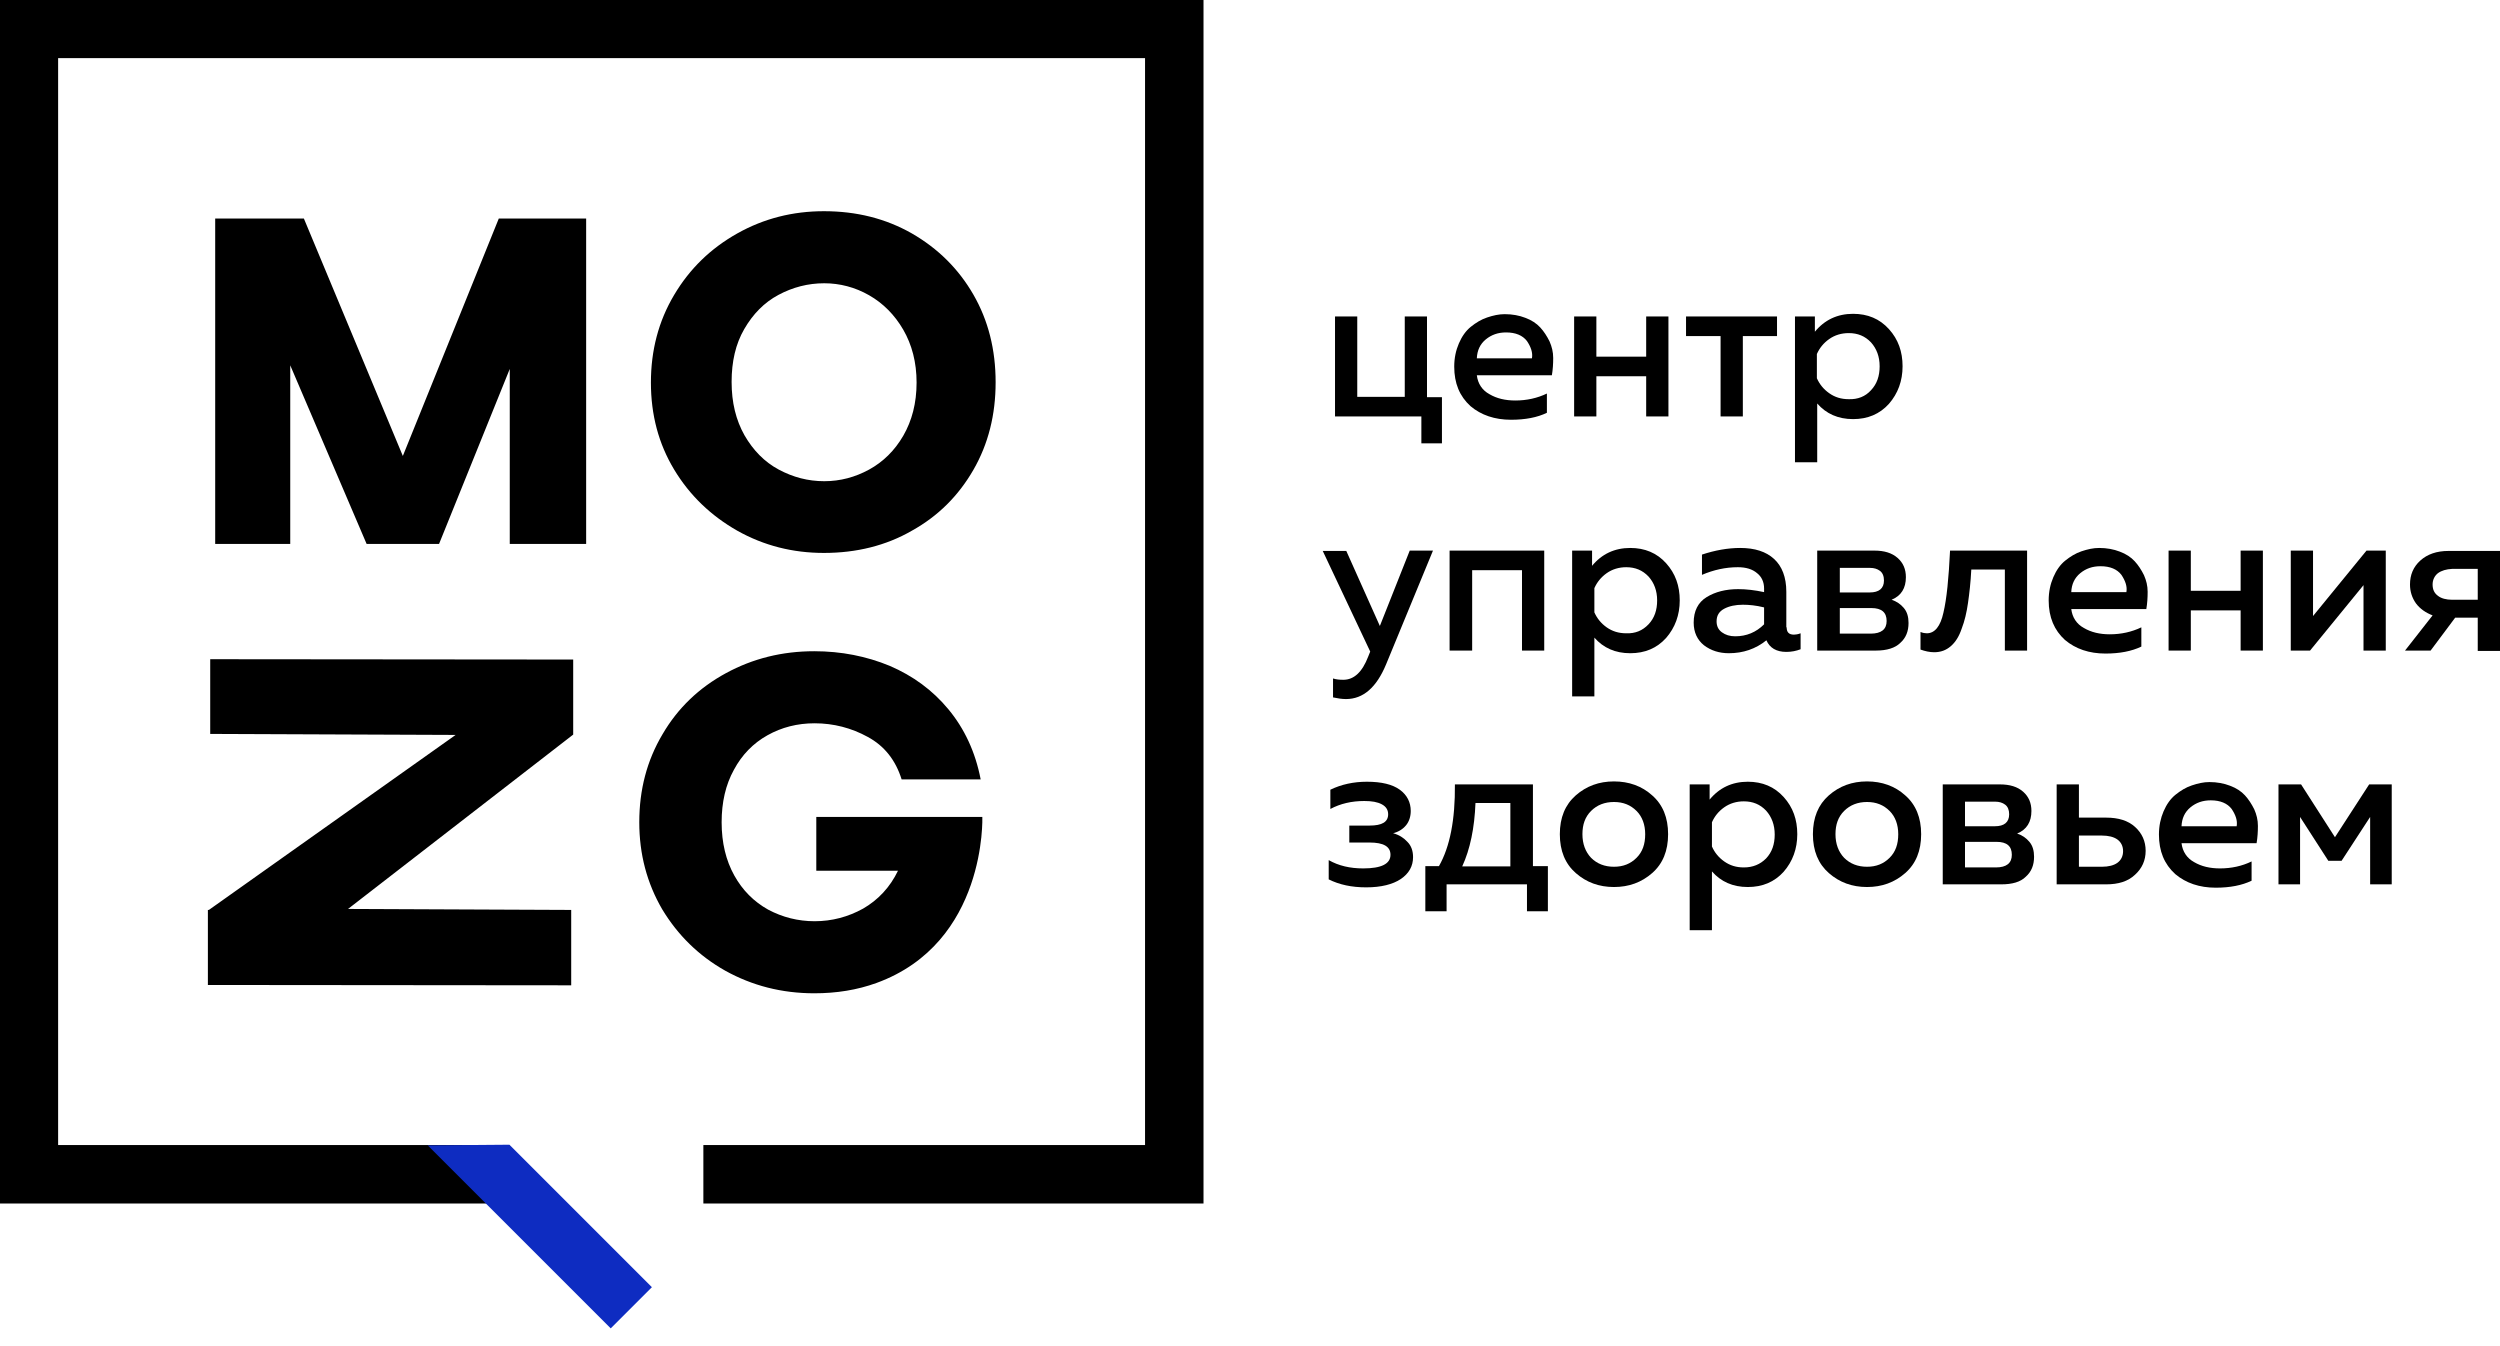
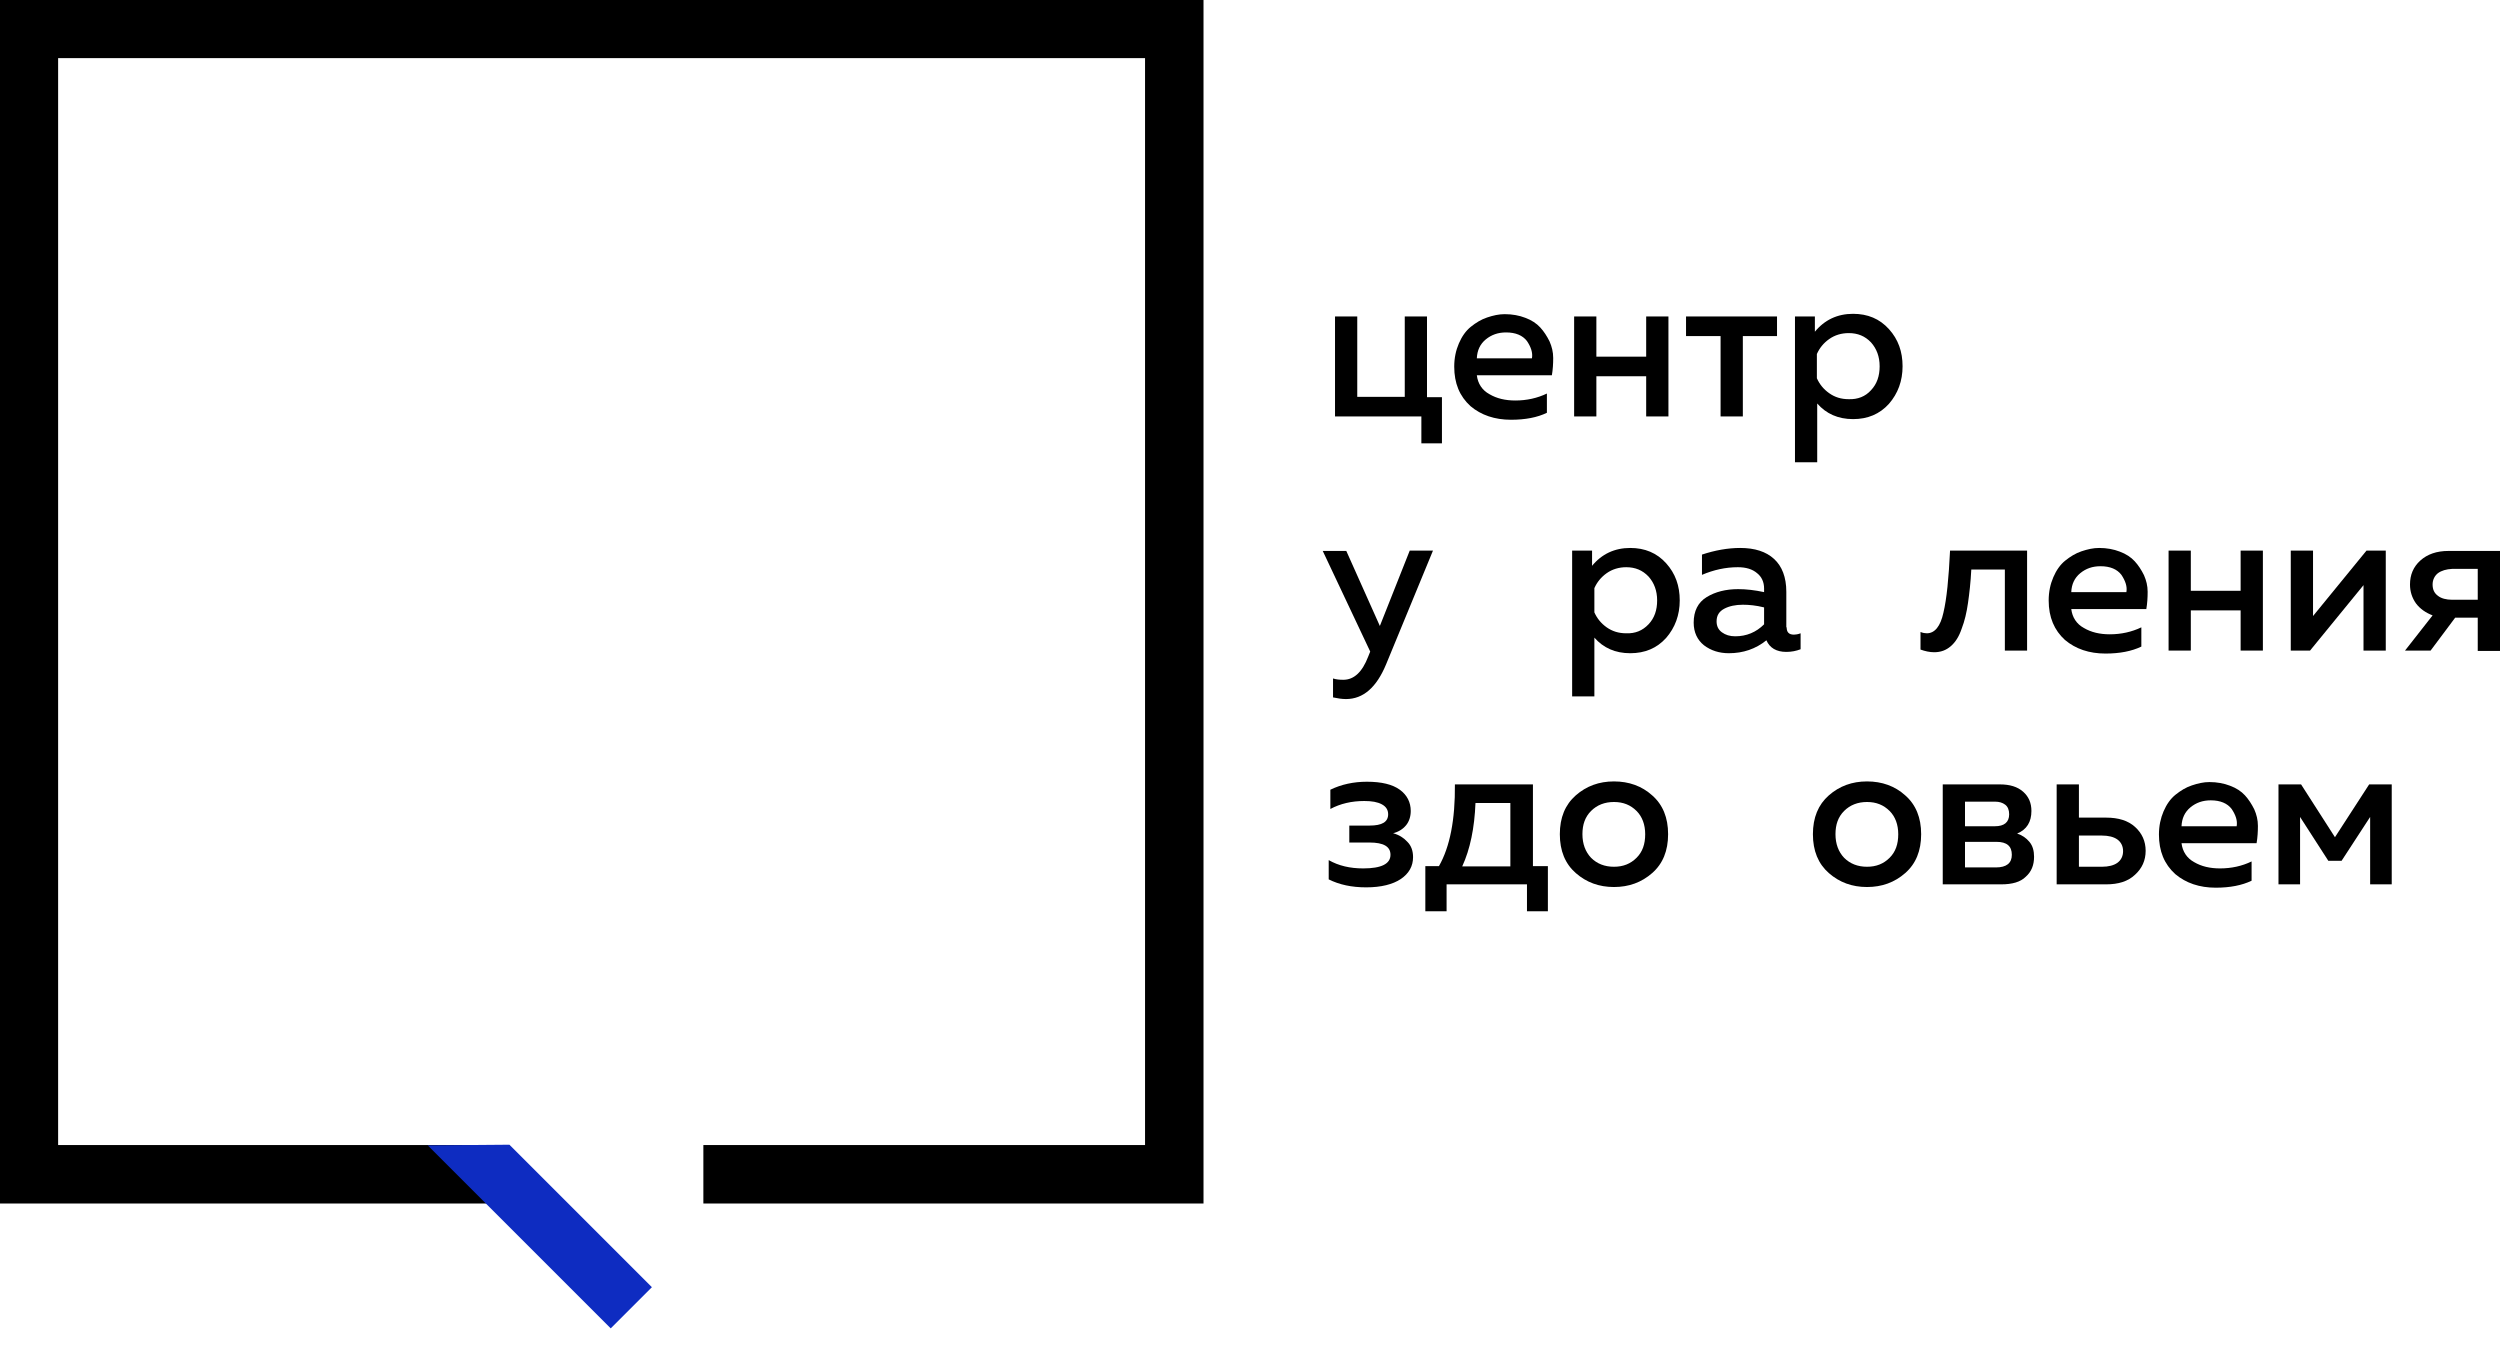
<svg xmlns="http://www.w3.org/2000/svg" width="104" height="56" viewBox="0 0 104 56" fill="none">
  <path d="M0 0V1.216V50.066H21.192V47.634H2.418V2.418H47.634V47.634H29.26V50.066H50.066V0H0Z" fill="black" />
-   <path d="M33.971 33.985H40.865C40.865 33.985 41.058 39.221 36.458 40.893C35.657 41.183 34.8 41.321 33.875 41.321C32.521 41.321 31.291 41.003 30.172 40.382C29.067 39.76 28.197 38.903 27.547 37.826C26.912 36.734 26.594 35.532 26.594 34.206C26.594 32.852 26.912 31.637 27.561 30.545C28.197 29.454 29.081 28.611 30.2 28.003C31.319 27.395 32.535 27.091 33.875 27.091C34.994 27.091 36.044 27.299 37.011 27.699C37.978 28.114 38.793 28.708 39.456 29.509C40.119 30.31 40.575 31.277 40.796 32.424H37.508C37.259 31.623 36.79 31.029 36.099 30.656C35.422 30.283 34.676 30.089 33.888 30.089C33.17 30.089 32.521 30.255 31.927 30.587C31.333 30.918 30.863 31.402 30.531 32.023C30.186 32.645 30.02 33.377 30.02 34.206C30.02 35.063 30.2 35.795 30.545 36.417C30.89 37.038 31.36 37.508 31.954 37.84C32.548 38.157 33.198 38.323 33.888 38.323C34.607 38.323 35.284 38.143 35.905 37.798C36.527 37.439 37.024 36.914 37.356 36.223H33.958V33.985H33.971ZM14.478 37.812L23.762 37.853V40.989L8.648 40.975V37.853H8.69L18.954 30.573L8.745 30.531V27.423L23.845 27.437V30.559L14.478 37.812ZM37.577 13.718C37.218 13.097 36.734 12.613 36.154 12.282C35.574 11.95 34.938 11.784 34.289 11.784C33.612 11.784 32.977 11.95 32.383 12.268C31.788 12.585 31.319 13.069 30.96 13.691C30.6 14.312 30.435 15.045 30.435 15.887C30.435 16.744 30.614 17.476 30.973 18.112C31.333 18.733 31.802 19.217 32.396 19.535C32.99 19.852 33.612 20.018 34.289 20.018C34.952 20.018 35.574 19.852 36.154 19.535C36.734 19.217 37.218 18.747 37.577 18.125C37.936 17.504 38.13 16.771 38.13 15.915C38.13 15.072 37.936 14.34 37.577 13.718ZM40.492 19.548C39.87 20.626 39.028 21.469 37.936 22.076C36.859 22.698 35.629 23.002 34.275 23.002C32.977 23.002 31.775 22.698 30.669 22.076C29.578 21.455 28.694 20.612 28.045 19.535C27.395 18.457 27.078 17.255 27.078 15.915C27.078 14.575 27.395 13.359 28.045 12.268C28.694 11.176 29.564 10.334 30.669 9.712C31.775 9.09 32.977 8.786 34.275 8.786C35.629 8.786 36.845 9.09 37.936 9.712C39.014 10.334 39.87 11.176 40.492 12.254C41.114 13.332 41.418 14.547 41.418 15.901C41.418 17.255 41.114 18.471 40.492 19.548ZM21.206 22.629V15.348L18.264 22.629H15.252L12.074 15.197V22.629H8.952V9.09H12.641L16.758 18.968L20.75 9.09H24.384V22.629H21.206Z" fill="black" />
  <path fill-rule="evenodd" clip-rule="evenodd" d="M17.794 47.648L25.406 55.26L27.119 53.547L21.192 47.62L17.794 47.648Z" fill="#0E2CC1" />
  <path d="M59.999 18.443H59.129V17.324H55.537V13.165H56.462V16.509H58.438V13.165H59.363V16.523H59.985V18.443H59.999Z" fill="black" />
  <path d="M60.496 15.252C60.496 14.893 60.565 14.575 60.69 14.285C60.814 13.995 60.98 13.76 61.187 13.594C61.394 13.428 61.615 13.29 61.864 13.207C62.113 13.124 62.347 13.069 62.596 13.069C62.914 13.069 63.204 13.124 63.453 13.221C63.715 13.318 63.922 13.456 64.074 13.622C64.226 13.787 64.351 13.981 64.461 14.202C64.558 14.423 64.613 14.644 64.613 14.893C64.613 15.127 64.599 15.376 64.558 15.611H61.436C61.477 15.956 61.657 16.233 61.961 16.398C62.265 16.578 62.624 16.661 63.038 16.661C63.508 16.661 63.95 16.564 64.351 16.371V17.172C63.95 17.366 63.453 17.462 62.859 17.462C62.182 17.462 61.615 17.269 61.173 16.896C60.717 16.481 60.496 15.943 60.496 15.252ZM63.729 14.906C63.77 14.672 63.688 14.437 63.522 14.188C63.342 13.953 63.052 13.829 62.651 13.829C62.32 13.829 62.044 13.926 61.809 14.119C61.574 14.312 61.45 14.575 61.436 14.906H63.729Z" fill="black" />
  <path d="M66.409 17.324H65.484V13.165H66.409V14.837H68.481V13.165H69.407V17.324H68.481V15.652H66.409V17.324Z" fill="black" />
  <path d="M72.502 17.324H71.576V13.981H70.139V13.165H73.924V13.981H72.502V17.324Z" fill="black" />
  <path d="M75.486 13.815C75.9 13.304 76.439 13.055 77.088 13.055C77.696 13.055 78.193 13.262 78.58 13.691C78.967 14.119 79.147 14.63 79.147 15.238C79.147 15.846 78.953 16.371 78.58 16.799C78.193 17.227 77.696 17.435 77.088 17.435C76.466 17.435 75.969 17.213 75.596 16.785V19.23H74.671V13.166H75.499V13.815H75.486ZM77.834 16.233C78.083 15.97 78.193 15.639 78.193 15.238C78.193 14.837 78.069 14.506 77.834 14.243C77.585 13.981 77.282 13.857 76.909 13.857C76.605 13.857 76.328 13.939 76.094 14.105C75.859 14.271 75.693 14.478 75.582 14.727V15.735C75.693 15.984 75.859 16.191 76.094 16.357C76.328 16.523 76.591 16.606 76.909 16.606C77.282 16.619 77.599 16.495 77.834 16.233Z" fill="black" />
  <path d="M57.402 26.041L58.645 22.905H59.612L57.664 27.63C57.264 28.597 56.711 29.081 55.992 29.081C55.827 29.081 55.647 29.053 55.454 29.012V28.224C55.578 28.265 55.716 28.279 55.882 28.279C56.324 28.279 56.669 27.962 56.918 27.312L57.001 27.105L55.026 22.919H56.006L57.402 26.041Z" fill="black" />
-   <path d="M61.228 27.064H60.303V22.905H64.24V27.064H63.315V23.72H61.242V27.064H61.228Z" fill="black" />
  <path d="M66.216 23.555C66.63 23.044 67.169 22.795 67.818 22.795C68.426 22.795 68.924 23.002 69.31 23.43C69.697 23.859 69.877 24.37 69.877 24.978C69.877 25.586 69.683 26.11 69.31 26.539C68.924 26.967 68.426 27.174 67.818 27.174C67.197 27.174 66.699 26.953 66.326 26.525V28.97H65.401V22.905H66.23V23.555H66.216ZM68.578 25.972C68.827 25.71 68.937 25.378 68.937 24.978C68.937 24.577 68.813 24.245 68.578 23.983C68.329 23.721 68.025 23.596 67.653 23.596C67.349 23.596 67.072 23.679 66.837 23.845C66.603 24.011 66.437 24.218 66.326 24.466V25.475C66.437 25.724 66.603 25.931 66.837 26.097C67.072 26.262 67.335 26.345 67.653 26.345C68.025 26.359 68.329 26.235 68.578 25.972Z" fill="black" />
  <path d="M74.325 26.097C74.325 26.304 74.422 26.401 74.629 26.401C74.698 26.401 74.795 26.387 74.905 26.345V27.009C74.726 27.078 74.532 27.119 74.311 27.119C73.897 27.119 73.621 26.953 73.482 26.636C73.04 26.995 72.515 27.174 71.921 27.174C71.521 27.174 71.175 27.064 70.885 26.843C70.609 26.622 70.457 26.304 70.457 25.903C70.457 25.42 70.636 25.061 70.996 24.84C71.355 24.619 71.797 24.508 72.308 24.508C72.64 24.508 72.999 24.549 73.386 24.632V24.48C73.386 24.218 73.289 23.997 73.096 23.845C72.902 23.679 72.64 23.596 72.294 23.596C71.783 23.596 71.286 23.707 70.802 23.914V23.071C71.341 22.892 71.88 22.795 72.391 22.795C72.999 22.795 73.469 22.947 73.8 23.251C74.132 23.555 74.311 24.011 74.311 24.619V26.097H74.325ZM72.502 25.157C72.198 25.157 71.935 25.213 71.728 25.323C71.521 25.434 71.41 25.599 71.41 25.848C71.41 26.041 71.479 26.193 71.631 26.304C71.783 26.415 71.963 26.47 72.184 26.47C72.653 26.47 73.054 26.304 73.386 25.972V25.268C73.054 25.185 72.764 25.157 72.502 25.157Z" fill="black" />
-   <path d="M78.041 27.064H75.596V22.905H77.972C78.387 22.905 78.704 23.002 78.939 23.209C79.174 23.416 79.285 23.679 79.285 24.011C79.285 24.466 79.091 24.784 78.691 24.95C78.898 25.019 79.064 25.13 79.202 25.295C79.34 25.461 79.395 25.668 79.395 25.917C79.395 26.262 79.285 26.539 79.05 26.746C78.843 26.953 78.497 27.064 78.041 27.064ZM76.536 23.61V24.646H77.779C78.166 24.646 78.373 24.48 78.373 24.149C78.373 23.969 78.318 23.831 78.207 23.748C78.097 23.665 77.959 23.624 77.793 23.624H76.536V23.61ZM76.536 25.295V26.359H77.82C78.263 26.359 78.484 26.179 78.484 25.834C78.484 25.475 78.276 25.295 77.848 25.295H76.536Z" fill="black" />
  <path d="M82.006 23.693C81.979 24.232 81.924 24.701 81.868 25.088C81.813 25.475 81.73 25.834 81.606 26.152C81.495 26.483 81.343 26.718 81.15 26.884C80.956 27.05 80.735 27.133 80.459 27.133C80.279 27.133 80.086 27.091 79.893 27.022V26.29C79.989 26.331 80.086 26.345 80.155 26.345C80.487 26.345 80.722 26.055 80.846 25.489C80.984 24.909 81.067 24.052 81.122 22.905H84.327V27.064H83.402V23.693H82.006Z" fill="black" />
  <path d="M85.225 24.978C85.225 24.619 85.294 24.301 85.419 24.011C85.543 23.721 85.709 23.486 85.916 23.32C86.123 23.154 86.344 23.016 86.593 22.933C86.842 22.85 87.076 22.795 87.325 22.795C87.643 22.795 87.933 22.85 88.182 22.947C88.444 23.044 88.651 23.182 88.803 23.348C88.955 23.513 89.08 23.707 89.19 23.928C89.287 24.149 89.342 24.37 89.342 24.619C89.342 24.853 89.328 25.102 89.287 25.337H86.165C86.206 25.682 86.386 25.959 86.69 26.124C86.994 26.304 87.353 26.387 87.767 26.387C88.237 26.387 88.679 26.29 89.08 26.097V26.898C88.679 27.091 88.182 27.188 87.588 27.188C86.911 27.188 86.344 26.995 85.902 26.622C85.46 26.221 85.225 25.682 85.225 24.978ZM88.458 24.632C88.499 24.398 88.416 24.163 88.251 23.914C88.071 23.679 87.781 23.555 87.38 23.555C87.049 23.555 86.773 23.651 86.538 23.845C86.303 24.038 86.178 24.301 86.165 24.632H88.458Z" fill="black" />
  <path d="M91.138 27.064H90.213V22.905H91.138V24.577H93.21V22.905H94.136V27.064H93.21V25.392H91.138V27.064Z" fill="black" />
  <path d="M96.098 27.064H95.296V22.905H96.222V25.627L98.446 22.905H99.248V27.064H98.322V24.342L96.098 27.064Z" fill="black" />
  <path d="M101.113 27.064H100.049L101.196 25.6C100.905 25.489 100.671 25.323 100.505 25.102C100.339 24.867 100.256 24.605 100.256 24.315C100.256 23.914 100.394 23.583 100.684 23.32C100.974 23.058 101.361 22.919 101.859 22.919H104V27.078H103.074V25.696H102.135L101.113 27.064ZM101.417 23.845C101.278 23.956 101.196 24.121 101.196 24.315C101.196 24.522 101.265 24.674 101.417 24.785C101.555 24.895 101.762 24.95 102.011 24.95H103.074V23.665H102.011C101.762 23.679 101.569 23.735 101.417 23.845Z" fill="black" />
  <path d="M58.783 35.657C58.783 36.029 58.617 36.334 58.272 36.568C57.941 36.789 57.457 36.914 56.835 36.914C56.227 36.914 55.716 36.803 55.274 36.582V35.781C55.689 36.016 56.158 36.126 56.711 36.126C57.471 36.126 57.844 35.933 57.844 35.56C57.844 35.214 57.554 35.049 56.973 35.049H56.131V34.344H56.973C57.498 34.344 57.747 34.192 57.747 33.874C57.747 33.695 57.664 33.557 57.485 33.46C57.305 33.363 57.07 33.322 56.752 33.322C56.227 33.322 55.758 33.432 55.343 33.653V32.852C55.799 32.631 56.31 32.52 56.863 32.52C57.471 32.52 57.927 32.631 58.231 32.852C58.535 33.073 58.687 33.377 58.687 33.736C58.687 33.971 58.617 34.178 58.493 34.33C58.355 34.496 58.175 34.607 57.954 34.662C58.203 34.731 58.396 34.855 58.548 35.021C58.714 35.187 58.783 35.408 58.783 35.657Z" fill="black" />
  <path d="M60.165 37.908H59.294V36.03H59.861C60.317 35.228 60.538 34.096 60.524 32.631H63.77V36.03H64.392V37.908H63.522V36.789H60.178V37.908H60.165ZM61.38 33.405C61.339 34.441 61.159 35.325 60.828 36.043H62.831V33.405H61.38Z" fill="black" />
  <path d="M65.553 36.32C65.111 35.933 64.889 35.394 64.889 34.703C64.889 34.013 65.111 33.474 65.553 33.087C65.995 32.7 66.52 32.507 67.141 32.507C67.763 32.507 68.302 32.7 68.73 33.087C69.172 33.474 69.393 34.013 69.393 34.703C69.393 35.394 69.172 35.933 68.73 36.32C68.288 36.707 67.763 36.9 67.141 36.9C66.52 36.9 65.995 36.707 65.553 36.32ZM68.081 35.684C68.329 35.436 68.44 35.118 68.44 34.703C68.44 34.303 68.316 33.971 68.081 33.736C67.832 33.488 67.528 33.363 67.141 33.363C66.754 33.363 66.437 33.488 66.188 33.736C65.939 33.985 65.829 34.303 65.829 34.703C65.829 35.104 65.953 35.436 66.188 35.684C66.437 35.933 66.754 36.057 67.141 36.057C67.528 36.057 67.832 35.933 68.081 35.684Z" fill="black" />
-   <path d="M71.106 33.28C71.521 32.769 72.059 32.52 72.709 32.52C73.317 32.52 73.814 32.728 74.201 33.156C74.588 33.584 74.767 34.095 74.767 34.703C74.767 35.311 74.574 35.836 74.201 36.264C73.814 36.693 73.317 36.9 72.709 36.9C72.087 36.9 71.59 36.679 71.217 36.251V38.696H70.291V32.631H71.12V33.28H71.106ZM73.469 35.712C73.717 35.449 73.828 35.118 73.828 34.717C73.828 34.316 73.704 33.985 73.469 33.722C73.22 33.46 72.916 33.336 72.543 33.336C72.239 33.336 71.963 33.419 71.728 33.584C71.493 33.75 71.327 33.957 71.217 34.206V35.215C71.327 35.463 71.493 35.67 71.728 35.836C71.963 36.002 72.225 36.085 72.543 36.085C72.916 36.085 73.22 35.961 73.469 35.712Z" fill="black" />
  <path d="M76.08 36.32C75.638 35.933 75.417 35.394 75.417 34.703C75.417 34.013 75.638 33.474 76.08 33.087C76.522 32.7 77.047 32.507 77.668 32.507C78.29 32.507 78.829 32.7 79.257 33.087C79.699 33.474 79.92 34.013 79.92 34.703C79.92 35.394 79.699 35.933 79.257 36.32C78.815 36.707 78.29 36.9 77.668 36.9C77.047 36.9 76.522 36.707 76.08 36.32ZM78.608 35.684C78.856 35.436 78.967 35.118 78.967 34.703C78.967 34.303 78.843 33.971 78.608 33.736C78.359 33.488 78.055 33.363 77.668 33.363C77.282 33.363 76.964 33.488 76.715 33.736C76.466 33.985 76.356 34.303 76.356 34.703C76.356 35.104 76.48 35.436 76.715 35.684C76.964 35.933 77.282 36.057 77.668 36.057C78.055 36.057 78.359 35.933 78.608 35.684Z" fill="black" />
  <path d="M83.25 36.789H80.818V32.631H83.194C83.609 32.631 83.927 32.728 84.162 32.935C84.396 33.142 84.507 33.405 84.507 33.736C84.507 34.192 84.314 34.51 83.913 34.676C84.12 34.745 84.286 34.855 84.424 35.021C84.562 35.187 84.617 35.394 84.617 35.643C84.617 35.988 84.507 36.264 84.272 36.472C84.051 36.693 83.706 36.789 83.25 36.789ZM81.744 33.336V34.372H82.987C83.374 34.372 83.581 34.206 83.581 33.874C83.581 33.695 83.526 33.557 83.415 33.474C83.305 33.391 83.167 33.349 83.001 33.349H81.744V33.336ZM81.744 35.021V36.085H83.029C83.471 36.085 83.692 35.905 83.692 35.56C83.692 35.201 83.485 35.021 83.056 35.021H81.744Z" fill="black" />
  <path d="M87.615 36.789H85.557V32.631H86.483V34.013H87.615C88.126 34.013 88.527 34.137 88.817 34.399C89.107 34.662 89.259 34.993 89.259 35.394C89.259 35.795 89.107 36.126 88.817 36.389C88.527 36.665 88.126 36.789 87.615 36.789ZM86.483 34.745V36.057H87.436C87.712 36.057 87.933 36.002 88.085 35.892C88.237 35.781 88.32 35.615 88.32 35.408C88.32 35.201 88.237 35.035 88.085 34.924C87.933 34.814 87.712 34.759 87.436 34.759H86.483V34.745Z" fill="black" />
  <path d="M89.812 34.717C89.812 34.358 89.881 34.04 90.005 33.75C90.13 33.46 90.295 33.225 90.503 33.059C90.71 32.894 90.931 32.755 91.18 32.673C91.428 32.59 91.663 32.534 91.912 32.534C92.23 32.534 92.52 32.59 92.768 32.686C93.031 32.783 93.238 32.921 93.39 33.087C93.542 33.253 93.666 33.446 93.777 33.667C93.874 33.888 93.929 34.109 93.929 34.358C93.929 34.593 93.915 34.842 93.874 35.076H90.751C90.793 35.422 90.972 35.698 91.276 35.864C91.58 36.044 91.939 36.126 92.354 36.126C92.824 36.126 93.266 36.03 93.666 35.836V36.638C93.266 36.831 92.768 36.928 92.174 36.928C91.497 36.928 90.931 36.734 90.489 36.361C90.033 35.947 89.812 35.408 89.812 34.717ZM93.045 34.372C93.086 34.137 93.003 33.902 92.837 33.653C92.658 33.419 92.368 33.294 91.967 33.294C91.635 33.294 91.359 33.391 91.124 33.584C90.889 33.778 90.765 34.04 90.751 34.372H93.045Z" fill="black" />
  <path d="M95.683 36.789H94.785V32.631H95.725L97.134 34.828L98.557 32.631H99.496V36.789H98.598V33.985L97.41 35.809H96.858L95.683 33.985V36.789Z" fill="black" />
</svg>